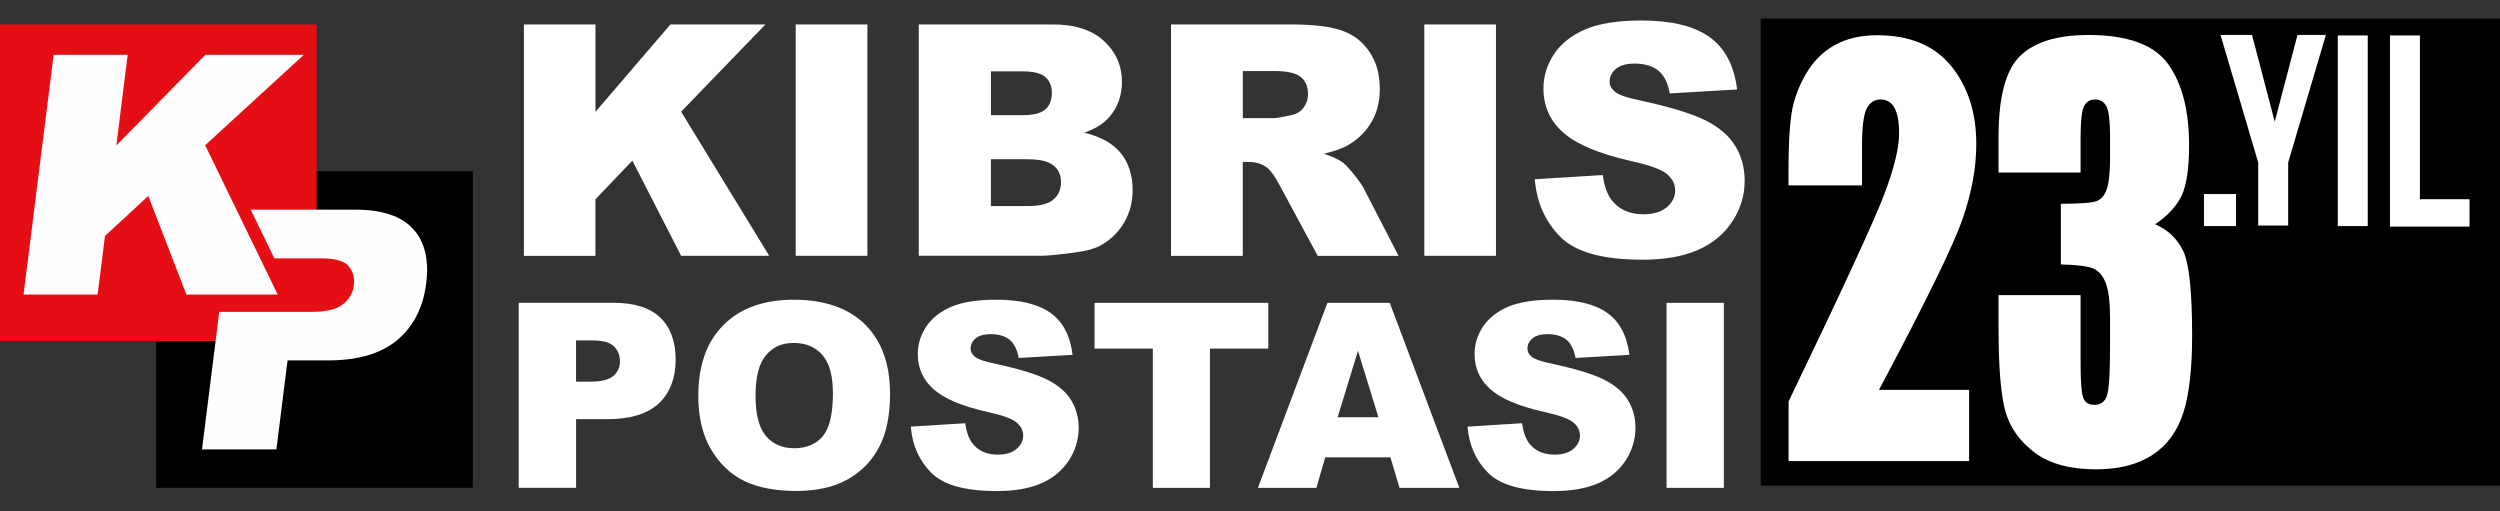
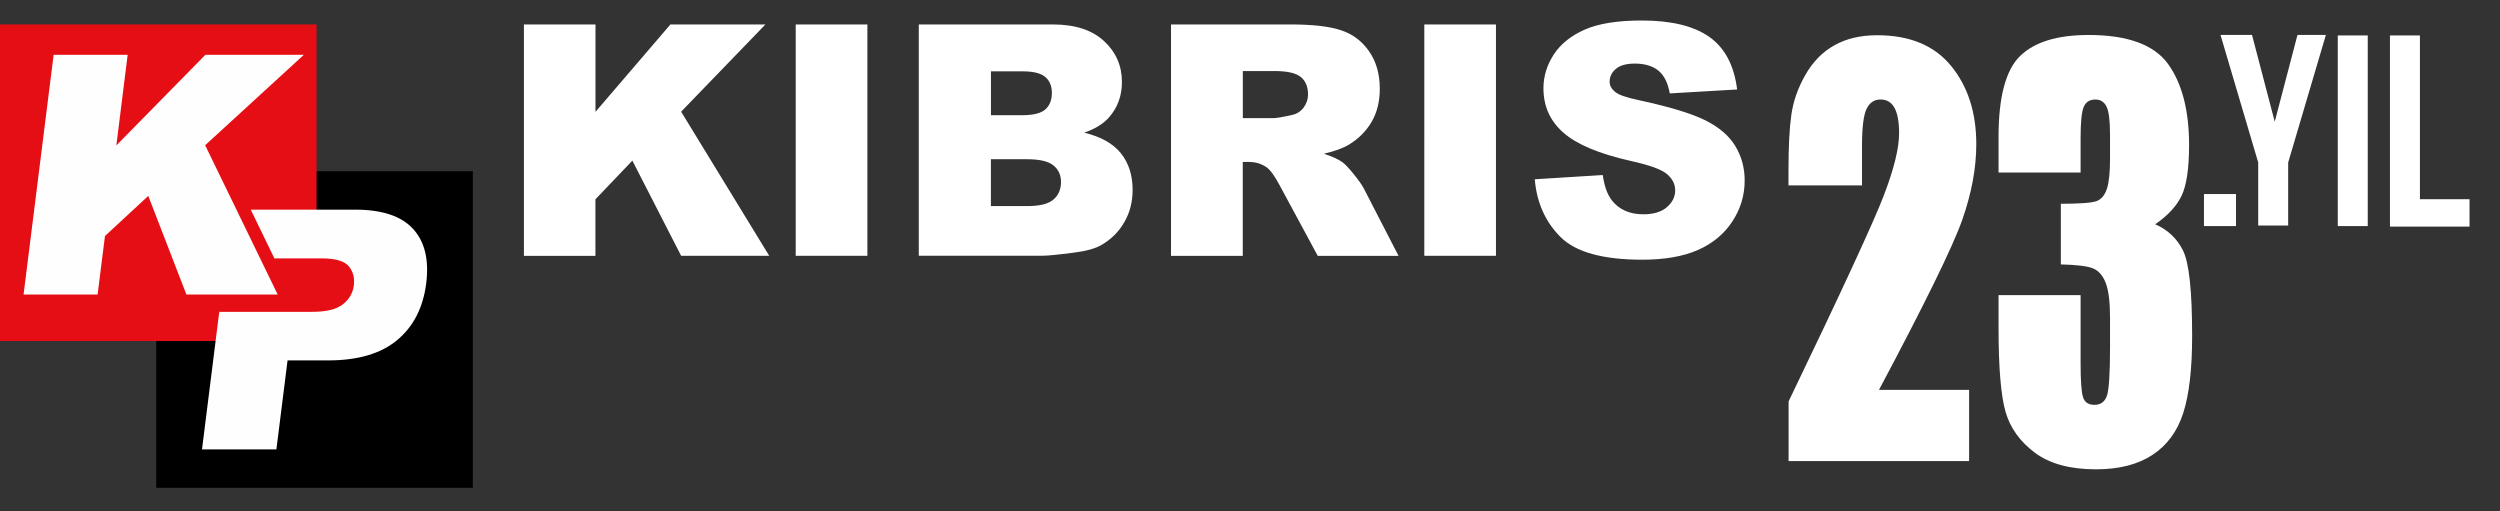
<svg xmlns="http://www.w3.org/2000/svg" id="Layer_1" data-name="Layer 1" viewBox="0 0 483.9 99">
  <rect x="0" y="0" width="483.9" height="99" fill="#333333" stroke="none" />
  <defs>
    <style>
      .cls-1 {
        fill: #e60e15;
        fill-rule: evenodd;
      }

      .cls-1, .cls-2, .cls-3, .cls-4 {
        stroke-width: 0px;
      }

      .cls-3 {
        fill: #fff;
      }

      .cls-4 {
        fill: #fefefe;
      }
    </style>
  </defs>
-   <rect class="cls-2" x="340.8" y="3.6" width="143.1" height="90.4" />
  <g>
    <path class="cls-3" d="m432.8,37.56v6.2h-6.2v-6.2h6.2Z" />
    <path class="cls-3" d="m437.1,31.46l-7.3-24.7h6.1l4.4,16.8,4.4-16.8h5.5l-7.3,24.7v12.2h-5.8v-12.2h0Z" />
    <path class="cls-3" d="m452.5,6.86h5.8v36.9h-5.8V6.86Z" />
    <path class="cls-3" d="m462.6,6.86h5.8v31.7h9.6v5.3h-15.4V6.86Z" />
  </g>
  <g>
    <rect class="cls-2" x="30.24" y="33.14" width="61.28" height="61.28" />
    <polygon class="cls-1" points="61.28 4.73 0 4.73 0 66.01 61.28 66.01 61.28 62.63 70.98 62.63 70.98 47.36 61.28 47.36 61.28 4.73" />
    <polygon class="cls-4" points="10.38 10.61 24.71 10.61 22.52 28.15 39.75 10.61 58.81 10.61 39.71 28.11 53.75 57.01 36.08 57.01 28.7 37.92 20.32 45.68 18.89 57.01 4.56 57.01 10.38 10.61" />
    <path class="cls-4" d="m48.53,40.58h20.22c5.19,0,8.92,1.23,11.19,3.71,2.27,2.46,3.13,5.98,2.56,10.53-.59,4.69-2.45,8.35-5.6,10.99-3.15,2.64-7.62,3.95-13.4,3.95h-7.84l-2.16,17.22h-14.4l3.34-26.62h17.91c2.77,0,4.76-.47,6-1.44,1.23-.96,1.95-2.19,2.14-3.68.18-1.46-.15-2.7-.99-3.71-.84-1.01-2.6-1.52-5.28-1.52h-9.11l-4.58-9.43Z" />
-     <path class="cls-3" d="m100.4,58.61h18.39c4,0,7,.95,9,2.86,1.99,1.9,2.99,4.62,2.99,8.13s-1.08,6.45-3.26,8.48c-2.18,2.03-5.49,3.05-9.96,3.05h-6.05v13.29h-11.11v-35.81Zm11.11,15.27h2.71c2.13,0,3.63-.37,4.49-1.11.86-.74,1.29-1.69,1.29-2.84s-.38-2.08-1.13-2.86c-.74-.78-2.15-1.18-4.22-1.18h-3.15v7.99Zm23.66,2.66c0-5.85,1.63-10.4,4.89-13.65,3.26-3.26,7.8-4.88,13.61-4.88s10.56,1.6,13.78,4.8c3.22,3.19,4.83,7.68,4.83,13.44,0,4.19-.71,7.62-2.12,10.3-1.41,2.68-3.44,4.76-6.1,6.25-2.67,1.49-5.98,2.23-9.96,2.23s-7.38-.64-10.03-1.93c-2.64-1.29-4.79-3.33-6.44-6.11-1.64-2.78-2.47-6.27-2.47-10.46Zm11.07.05c0,3.62.67,6.21,2.01,7.8,1.34,1.58,3.18,2.37,5.49,2.37s4.22-.78,5.52-2.32c1.3-1.55,1.96-4.33,1.96-8.33,0-3.38-.68-5.84-2.04-7.4-1.36-1.55-3.2-2.33-5.54-2.33s-4.02.78-5.37,2.37c-1.35,1.58-2.03,4.19-2.03,7.84Zm30.07,5.99l10.53-.66c.22,1.71.69,3.01,1.39,3.91,1.13,1.45,2.77,2.17,4.89,2.17,1.58,0,2.79-.37,3.65-1.11.85-.74,1.28-1.6,1.28-2.58s-.4-1.76-1.22-2.49c-.82-.73-2.7-1.43-5.67-2.08-4.85-1.09-8.31-2.53-10.38-4.34-2.09-1.81-3.13-4.11-3.13-6.91,0-1.84.53-3.58,1.6-5.22,1.07-1.63,2.67-2.92,4.81-3.86,2.14-.93,5.08-1.4,8.8-1.4,4.58,0,8.07.85,10.47,2.55,2.4,1.7,3.83,4.41,4.28,8.12l-10.43.61c-.28-1.61-.86-2.78-1.75-3.52-.88-.73-2.11-1.09-3.67-1.09-1.29,0-2.26.27-2.91.82-.65.54-.98,1.21-.98,1.99,0,.57.27,1.08.8,1.54.53.47,1.76.91,3.72,1.32,4.84,1.04,8.3,2.1,10.39,3.17,2.09,1.07,3.62,2.39,4.57,3.97.95,1.57,1.44,3.34,1.44,5.3,0,2.29-.64,4.41-1.91,6.35-1.27,1.94-3.04,3.41-5.33,4.41-2.28,1-5.15,1.5-8.62,1.5-6.09,0-10.3-1.17-12.65-3.52-2.35-2.34-3.68-5.32-3.99-8.94Zm35.54-23.96h33.64v8.85h-11.29v26.96h-11.06v-26.96h-11.28v-8.85Zm57.28,29.9h-12.61l-1.73,5.91h-11.31l13.46-35.81h12.06l13.47,35.81h-11.58l-1.76-5.91Zm-2.32-7.75l-3.96-12.87-3.94,12.87h7.9Zm17.27,1.81l10.53-.66c.23,1.71.69,3.01,1.39,3.91,1.13,1.45,2.77,2.17,4.89,2.17,1.58,0,2.79-.37,3.65-1.11.85-.74,1.28-1.6,1.28-2.58s-.4-1.76-1.22-2.49c-.82-.73-2.7-1.43-5.67-2.08-4.85-1.09-8.31-2.53-10.38-4.34-2.09-1.81-3.13-4.11-3.13-6.91,0-1.84.53-3.58,1.6-5.22,1.07-1.63,2.67-2.92,4.81-3.86,2.14-.93,5.08-1.4,8.8-1.4,4.58,0,8.07.85,10.47,2.55,2.4,1.7,3.83,4.41,4.29,8.12l-10.43.61c-.28-1.61-.86-2.78-1.75-3.52-.88-.73-2.11-1.09-3.67-1.09-1.29,0-2.26.27-2.91.82-.65.54-.98,1.21-.98,1.99,0,.57.27,1.08.8,1.54.53.47,1.76.91,3.72,1.32,4.84,1.04,8.3,2.1,10.39,3.17,2.09,1.07,3.62,2.39,4.57,3.97.95,1.57,1.43,3.34,1.43,5.3,0,2.29-.64,4.41-1.91,6.35-1.27,1.94-3.04,3.41-5.33,4.41-2.28,1-5.15,1.5-8.62,1.5-6.09,0-10.31-1.17-12.65-3.52-2.35-2.34-3.68-5.32-3.99-8.94Zm38.5-23.96h11.09v35.81h-11.09v-35.81Z" />
    <path class="cls-3" d="m101.42,4.73h13.84v16.92l14.51-16.92h18.39l-16.32,16.89,17.05,27.89h-17.05l-9.44-18.42-7.15,7.49v10.94h-13.84V4.73Zm52.6,0h13.87v44.78h-13.87V4.73Zm23.82,0h25.91c4.32,0,7.63,1.07,9.94,3.21,2.31,2.14,3.47,4.78,3.47,7.93,0,2.65-.82,4.92-2.47,6.82-1.1,1.26-2.71,2.26-4.83,2.99,3.21.77,5.58,2.1,7.1,3.98,1.51,1.89,2.27,4.25,2.27,7.1,0,2.33-.54,4.41-1.62,6.27-1.08,1.86-2.56,3.32-4.43,4.4-1.16.67-2.91,1.16-5.25,1.46-3.12.41-5.18.61-6.2.61h-23.89V4.73Zm13.96,17.57h6.02c2.16,0,3.66-.37,4.52-1.12.84-.75,1.26-1.82,1.26-3.22,0-1.3-.42-2.32-1.26-3.05-.86-.74-2.32-1.1-4.42-1.1h-6.11v8.5Zm0,17.59h7.06c2.39,0,4.07-.42,5.04-1.26.98-.84,1.47-1.98,1.47-3.41,0-1.32-.48-2.39-1.45-3.19-.97-.8-2.66-1.21-5.09-1.21h-7.03v9.07Zm34.86,9.62V4.73h23.06c4.27,0,7.55.36,9.8,1.11,2.26.73,4.09,2.08,5.47,4.08,1.39,1.98,2.08,4.4,2.08,7.25,0,2.49-.53,4.63-1.59,6.43-1.06,1.81-2.52,3.26-4.37,4.39-1.19.71-2.81,1.3-4.86,1.76,1.65.55,2.85,1.11,3.61,1.66.5.36,1.24,1.15,2.21,2.35.97,1.21,1.62,2.13,1.94,2.78l6.69,12.98h-15.64l-7.39-13.69c-.94-1.76-1.77-2.92-2.51-3.45-.99-.69-2.13-1.03-3.39-1.03h-1.22v18.17h-13.9Zm13.9-26.64h5.84c.63,0,1.85-.2,3.66-.61.92-.19,1.67-.66,2.25-1.41.57-.75.87-1.62.87-2.6,0-1.45-.46-2.56-1.38-3.33-.92-.78-2.64-1.17-5.16-1.17h-6.08v9.1Zm35.13-18.14h13.87v44.78h-13.87V4.73Zm21.38,29.97l13.17-.82c.28,2.14.87,3.76,1.74,4.89,1.42,1.81,3.46,2.71,6.11,2.71,1.97,0,3.49-.46,4.57-1.39,1.06-.93,1.59-2,1.59-3.22s-.5-2.2-1.52-3.12c-1.02-.92-3.38-1.78-7.09-2.6-6.07-1.37-10.39-3.17-12.98-5.43-2.61-2.26-3.91-5.14-3.91-8.64,0-2.3.67-4.48,2-6.53,1.33-2.04,3.34-3.65,6.02-4.83,2.68-1.17,6.35-1.75,11.01-1.75,5.72,0,10.09,1.06,13.1,3.19,3,2.13,4.78,5.52,5.36,10.16l-13.04.76c-.35-2.01-1.08-3.48-2.19-4.4-1.11-.91-2.64-1.37-4.59-1.37-1.62,0-2.83.33-3.64,1.02-.81.68-1.22,1.51-1.22,2.49,0,.71.33,1.35,1,1.92.66.59,2.2,1.14,4.65,1.65,6.05,1.3,10.37,2.63,12.99,3.96,2.62,1.33,4.53,2.98,5.71,4.96,1.19,1.97,1.79,4.18,1.79,6.63,0,2.87-.8,5.52-2.39,7.93-1.59,2.43-3.81,4.26-6.66,5.52-2.85,1.25-6.44,1.88-10.78,1.88-7.61,0-12.89-1.46-15.82-4.4-2.94-2.93-4.6-6.65-4.98-11.18Z" />
  </g>
  <g>
    <path class="cls-3" d="m381.14,75.45v13.79h-34.94v-11.54c10.36-21.51,16.51-34.83,18.46-39.94,1.95-5.11,2.93-9.1,2.93-11.96,0-2.2-.3-3.84-.89-4.92-.59-1.08-1.49-1.62-2.7-1.62s-2.11.6-2.7,1.8c-.59,1.2-.89,3.58-.89,7.14v7.69h-14.23v-2.95c0-4.53.18-8.1.55-10.71.37-2.62,1.27-5.19,2.71-7.72,1.44-2.53,3.31-4.45,5.62-5.74,2.31-1.3,5.07-1.95,8.29-1.95,6.31,0,11.09,1.99,14.33,5.97,3.24,3.98,4.85,9.02,4.85,15.11,0,4.63-.91,9.52-2.73,14.69-1.82,5.16-7.19,16.12-16.1,32.87h17.41Z" />
    <path class="cls-3" d="m417.15,43.41c2.41,1.03,4.21,2.72,5.39,5.07,1.18,2.35,1.77,7.85,1.77,16.52,0,6.43-.58,11.42-1.73,14.97-1.15,3.55-3.14,6.25-5.98,8.1-2.83,1.85-6.46,2.77-10.89,2.77-5.03,0-8.98-1.07-11.85-3.22-2.87-2.15-4.76-4.78-5.66-7.89-.9-3.11-1.36-8.52-1.36-16.21v-6.39h15.88v13.14c0,3.5.16,5.72.49,6.67.33.95,1.05,1.42,2.18,1.42,1.23,0,2.04-.6,2.44-1.8.39-1.2.59-4.33.59-9.39v-5.6c0-3.1-.28-5.36-.83-6.79-.55-1.43-1.36-2.37-2.44-2.82s-3.16-.71-6.25-.78v-11.74c3.77,0,6.11-.18,7-.55.89-.37,1.53-1.17,1.93-2.4.39-1.23.59-3.16.59-5.79v-4.5c0-2.83-.23-4.7-.69-5.59-.46-.9-1.17-1.35-2.14-1.35-1.1,0-1.85.47-2.26,1.42s-.61,2.97-.61,6.07v6.64h-15.88v-6.89c0-7.72,1.39-12.95,4.17-15.66,2.78-2.71,7.19-4.07,13.25-4.07,7.57,0,12.71,1.88,15.41,5.64,2.7,3.76,4.05,8.99,4.05,15.67,0,4.53-.49,7.8-1.45,9.81-.97,2.01-2.67,3.85-5.11,5.52Z" />
  </g>
</svg>